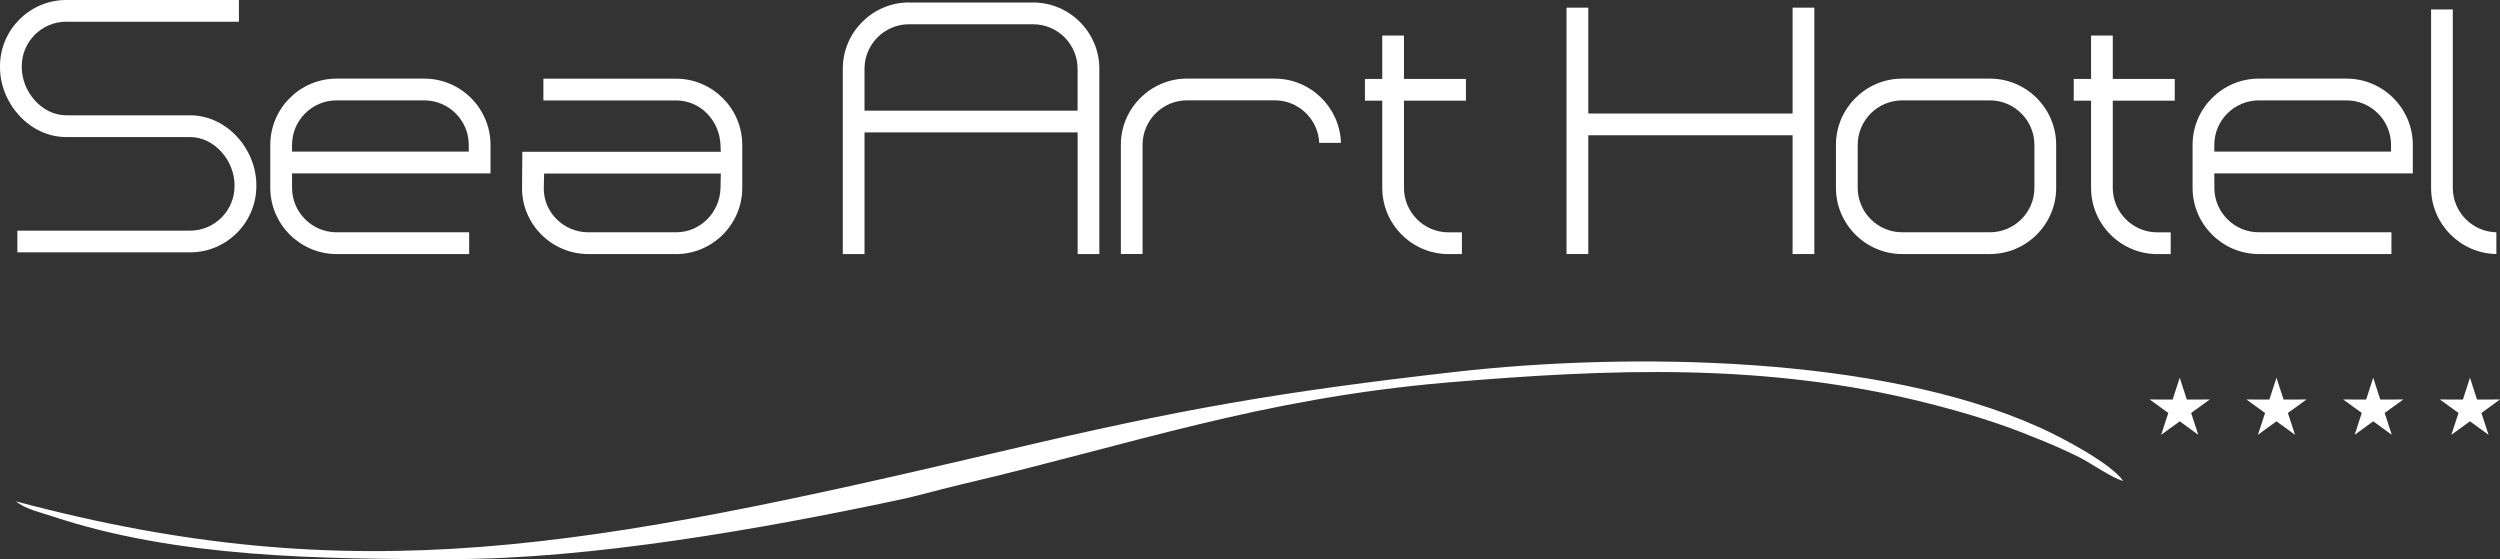
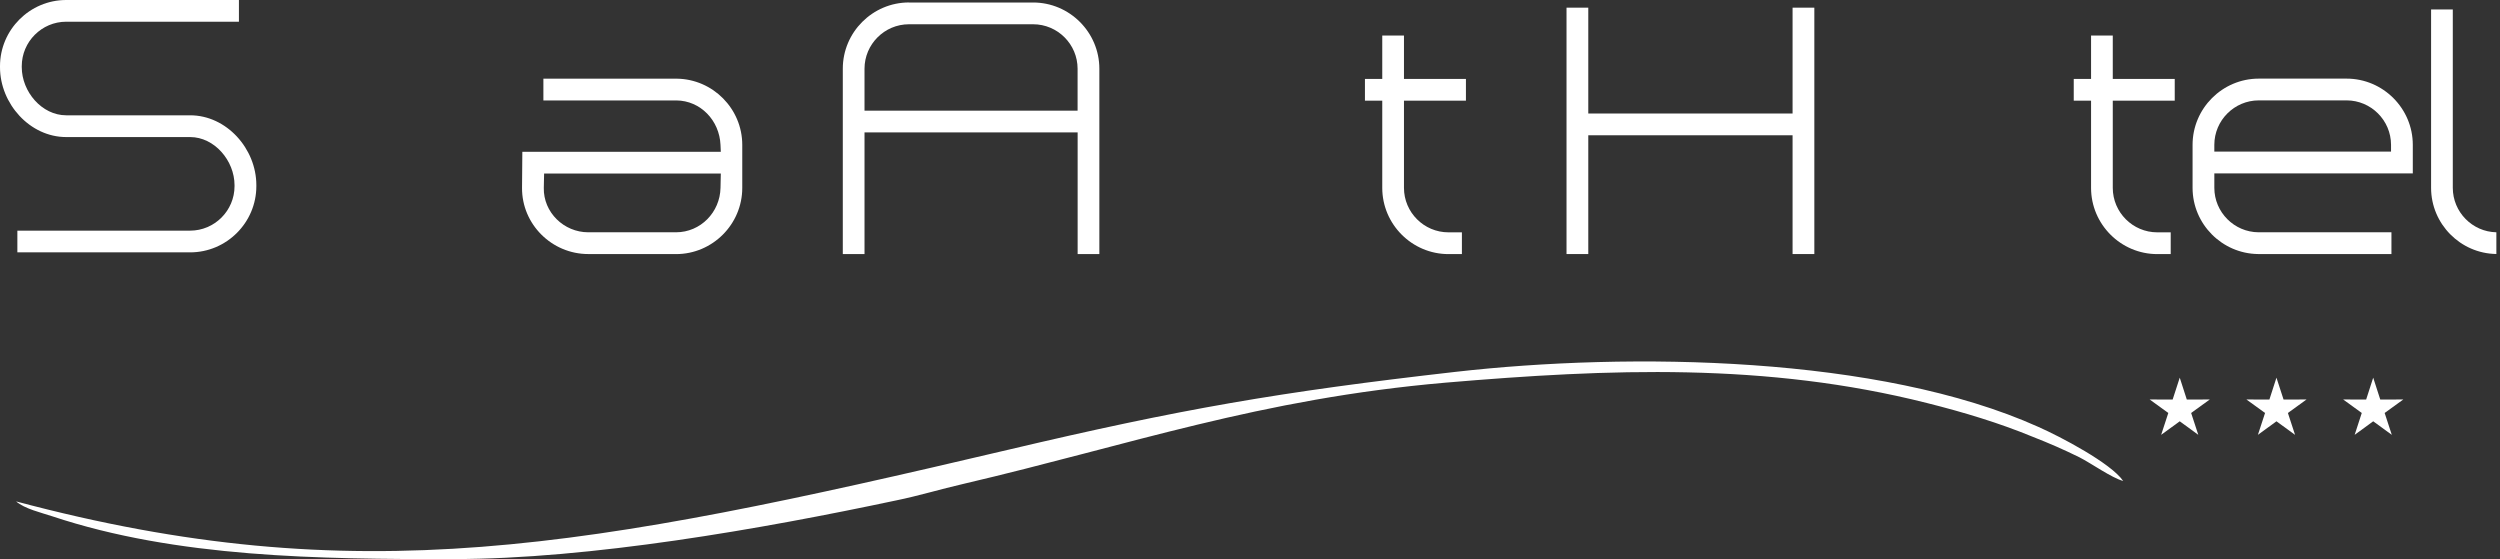
<svg xmlns="http://www.w3.org/2000/svg" version="1.1" viewBox="0 0 489.38 109.44">
  <rect x="0" y="0" width="489.38" height="109.44" fill="#333333" stroke="none" />
  <defs>
    <style> .cls-1 { fill: #fff; fill-rule: evenodd; } </style>
  </defs>
  <g>
    <g id="Livello_1">
      <path class="cls-1" d="M88.73,109.44c26.77,0,60.33-5.88,86.68-11.48,4.3-.87,8.74-2.22,13.31-3.27,32.45-7.59,57.83-16.63,94.31-19.79,32.04-2.72,62.69-3.96,94.17,3.99,7.35,1.85,14.15,3.92,20.53,6.54,3.61,1.42,6.1,2.51,9.29,4.07,2.36,1.2,6.38,4.07,8.6,4.65-2.36-3.45-12.2-8.64-16.64-10.6-31.07-13.95-79.89-14.64-114.14-10.75-34.4,3.92-53.67,7.26-87.52,15.25-82.52,19.43-127.6,27.85-194.17,10.1,1.66,1.45,4.99,2.22,7.07,2.91,24.41,8.13,52.29,8.39,78.5,8.39" />
      <polygon class="cls-1" points="426.69 73.93 428.07 78.21 432.57 78.2 428.92 80.84 430.32 85.12 426.69 82.47 423.05 85.12 424.45 80.84 420.8 78.2 425.3 78.21 426.69 73.93" />
      <polygon class="cls-1" points="445.62 73.93 447.01 78.21 451.51 78.2 447.86 80.84 449.26 85.12 445.62 82.47 441.99 85.12 443.39 80.84 439.74 78.2 444.24 78.21 445.62 73.93" />
      <polygon class="cls-1" points="464.56 73.93 465.94 78.21 470.45 78.2 466.8 80.84 468.2 85.12 464.56 82.47 460.93 85.12 462.32 80.84 458.68 78.2 463.18 78.21 464.56 73.93" />
-       <polygon class="cls-1" points="483.5 73.93 484.88 78.21 489.38 78.2 485.74 80.84 487.14 85.12 483.5 82.47 479.86 85.12 481.26 80.84 477.61 78.2 482.12 78.21 483.5 73.93" />
-       <path class="cls-1" d="M372.35,19.65h17.19c4.79,0,8.7,3.92,8.7,8.7v8.42c0,4.79-3.92,8.7-8.7,8.7h-17.19c-4.79,0-8.7-3.92-8.7-8.7v-8.42c0-4.79,3.92-8.7,8.7-8.7M372.35,15.39h17.19c7.13,0,12.96,5.83,12.96,12.96v8.42c0,7.13-5.83,12.96-12.96,12.96h-17.19c-7.13,0-12.96-5.83-12.96-12.96v-8.42c0-7.13,5.83-12.96,12.96-12.96Z" />
      <path class="cls-1" d="M468.05,29.68v-1.33c0-4.79-3.92-8.7-8.7-8.7h-17.19c-4.79,0-8.7,3.92-8.7,8.7v1.33h34.59ZM442.16,15.39h17.19c7.13,0,12.96,5.83,12.96,12.96v5.59h-38.85v2.83c0,4.77,3.89,8.67,8.65,8.7h26.02v4.26h-26.1c-7.07-.08-12.83-5.88-12.83-12.96v-8.42c0-7.13,5.83-12.96,12.96-12.96Z" />
-       <path class="cls-1" d="M91.76,29.68v-1.33c0-4.79-3.92-8.7-8.7-8.7h-17.19c-4.79,0-8.7,3.92-8.7,8.7v1.33h34.59ZM65.87,15.39h17.19c7.13,0,12.96,5.83,12.96,12.96v5.59h-38.85v2.83c0,4.77,3.89,8.67,8.65,8.7h26.02v4.26h-26.1c-7.07-.08-12.83-5.88-12.83-12.96v-8.42c0-7.13,5.83-12.96,12.96-12.96Z" />
      <path class="cls-1" d="M106.51,33.97l-.06,2.8c-.1,4.79,3.92,8.7,8.7,8.7h17.19c4.79,0,8.61-3.92,8.7-8.7l.06-2.8h-34.59ZM132.34,49.73h-17.19c-7.13,0-13.01-5.83-12.96-12.96l.06-7.06h38.85l-.06-1.35c-.2-4.76-3.89-8.67-8.65-8.7h-26.02v-4.26h26.1c7.07.08,12.83,5.88,12.83,12.96v8.42c0,7.13-5.83,12.96-12.96,12.96Z" />
-       <path class="cls-1" d="M232.35,15.39h17.19c7,0,12.74,5.62,12.95,12.57h-4.25c-.2-4.61-4.04-8.32-8.69-8.32h-17.19c-4.79,0-8.7,3.92-8.7,8.7v21.38h-4.25v-21.38c0-7.13,5.83-12.96,12.96-12.96" />
      <path class="cls-1" d="M422.28,49.73h2.64v-4.25h-2.64c-4.79,0-8.7-3.92-8.7-8.7v-17.07h12.13v-4.26h-12.13V6.96h-4.25v8.49h-3.39v4.26h3.39v17.07c0,7.13,5.83,12.96,12.96,12.96" />
      <path class="cls-1" d="M283.53,49.73h2.64v-4.25h-2.64c-4.79,0-8.7-3.92-8.7-8.7v-17.07h12.13v-4.26h-12.13V6.96h-4.25v8.49h-3.39v4.26h3.39v17.07c0,7.13,5.83,12.96,12.96,12.96" />
      <path class="cls-1" d="M488.67,45.47c-4.71-.09-8.53-3.97-8.53-8.7V1.85h-4.25v34.92c0,7.06,5.74,12.86,12.78,12.95v-4.25Z" />
      <polygon class="cls-1" points="310.91 22.22 350.9 22.22 350.9 1.5 355.16 1.5 355.16 49.73 350.9 49.73 350.9 26.48 310.91 26.48 310.91 49.73 306.65 49.73 306.65 1.5 310.91 1.5 310.91 22.22" />
      <path class="cls-1" d="M210.94,21.66v-8.21c0-4.79-3.92-8.7-8.7-8.7h-24.31c-4.79,0-8.7,3.92-8.7,8.7v8.21h41.72ZM177.93.49h24.31c7.13,0,12.96,5.83,12.96,12.96v36.28h-4.25v-23.81h-41.72v23.81h0s-4.25,0-4.25,0h0V13.44c0-7.13,5.83-12.96,12.96-12.96Z" />
      <path class="cls-1" d="M0,13.16v-.2C0,5.83,5.83,0,12.96,0h33.81v4.25H12.96c-4.79,0-8.7,3.92-8.7,8.7v.2c0,4.79,3.92,9.42,8.7,9.42h14.92s9.34,0,9.34,0c7.13,0,12.96,6.54,12.96,13.67v.2c0,7.13-5.83,12.96-12.96,12.96H3.4v-4.25h33.81c4.79,0,8.7-3.92,8.7-8.7v-.2c0-4.79-3.92-9.42-8.7-9.42h-14.92s-9.34,0-9.34,0C5.83,26.83,0,20.28,0,13.16" />
    </g>
  </g>
</svg>